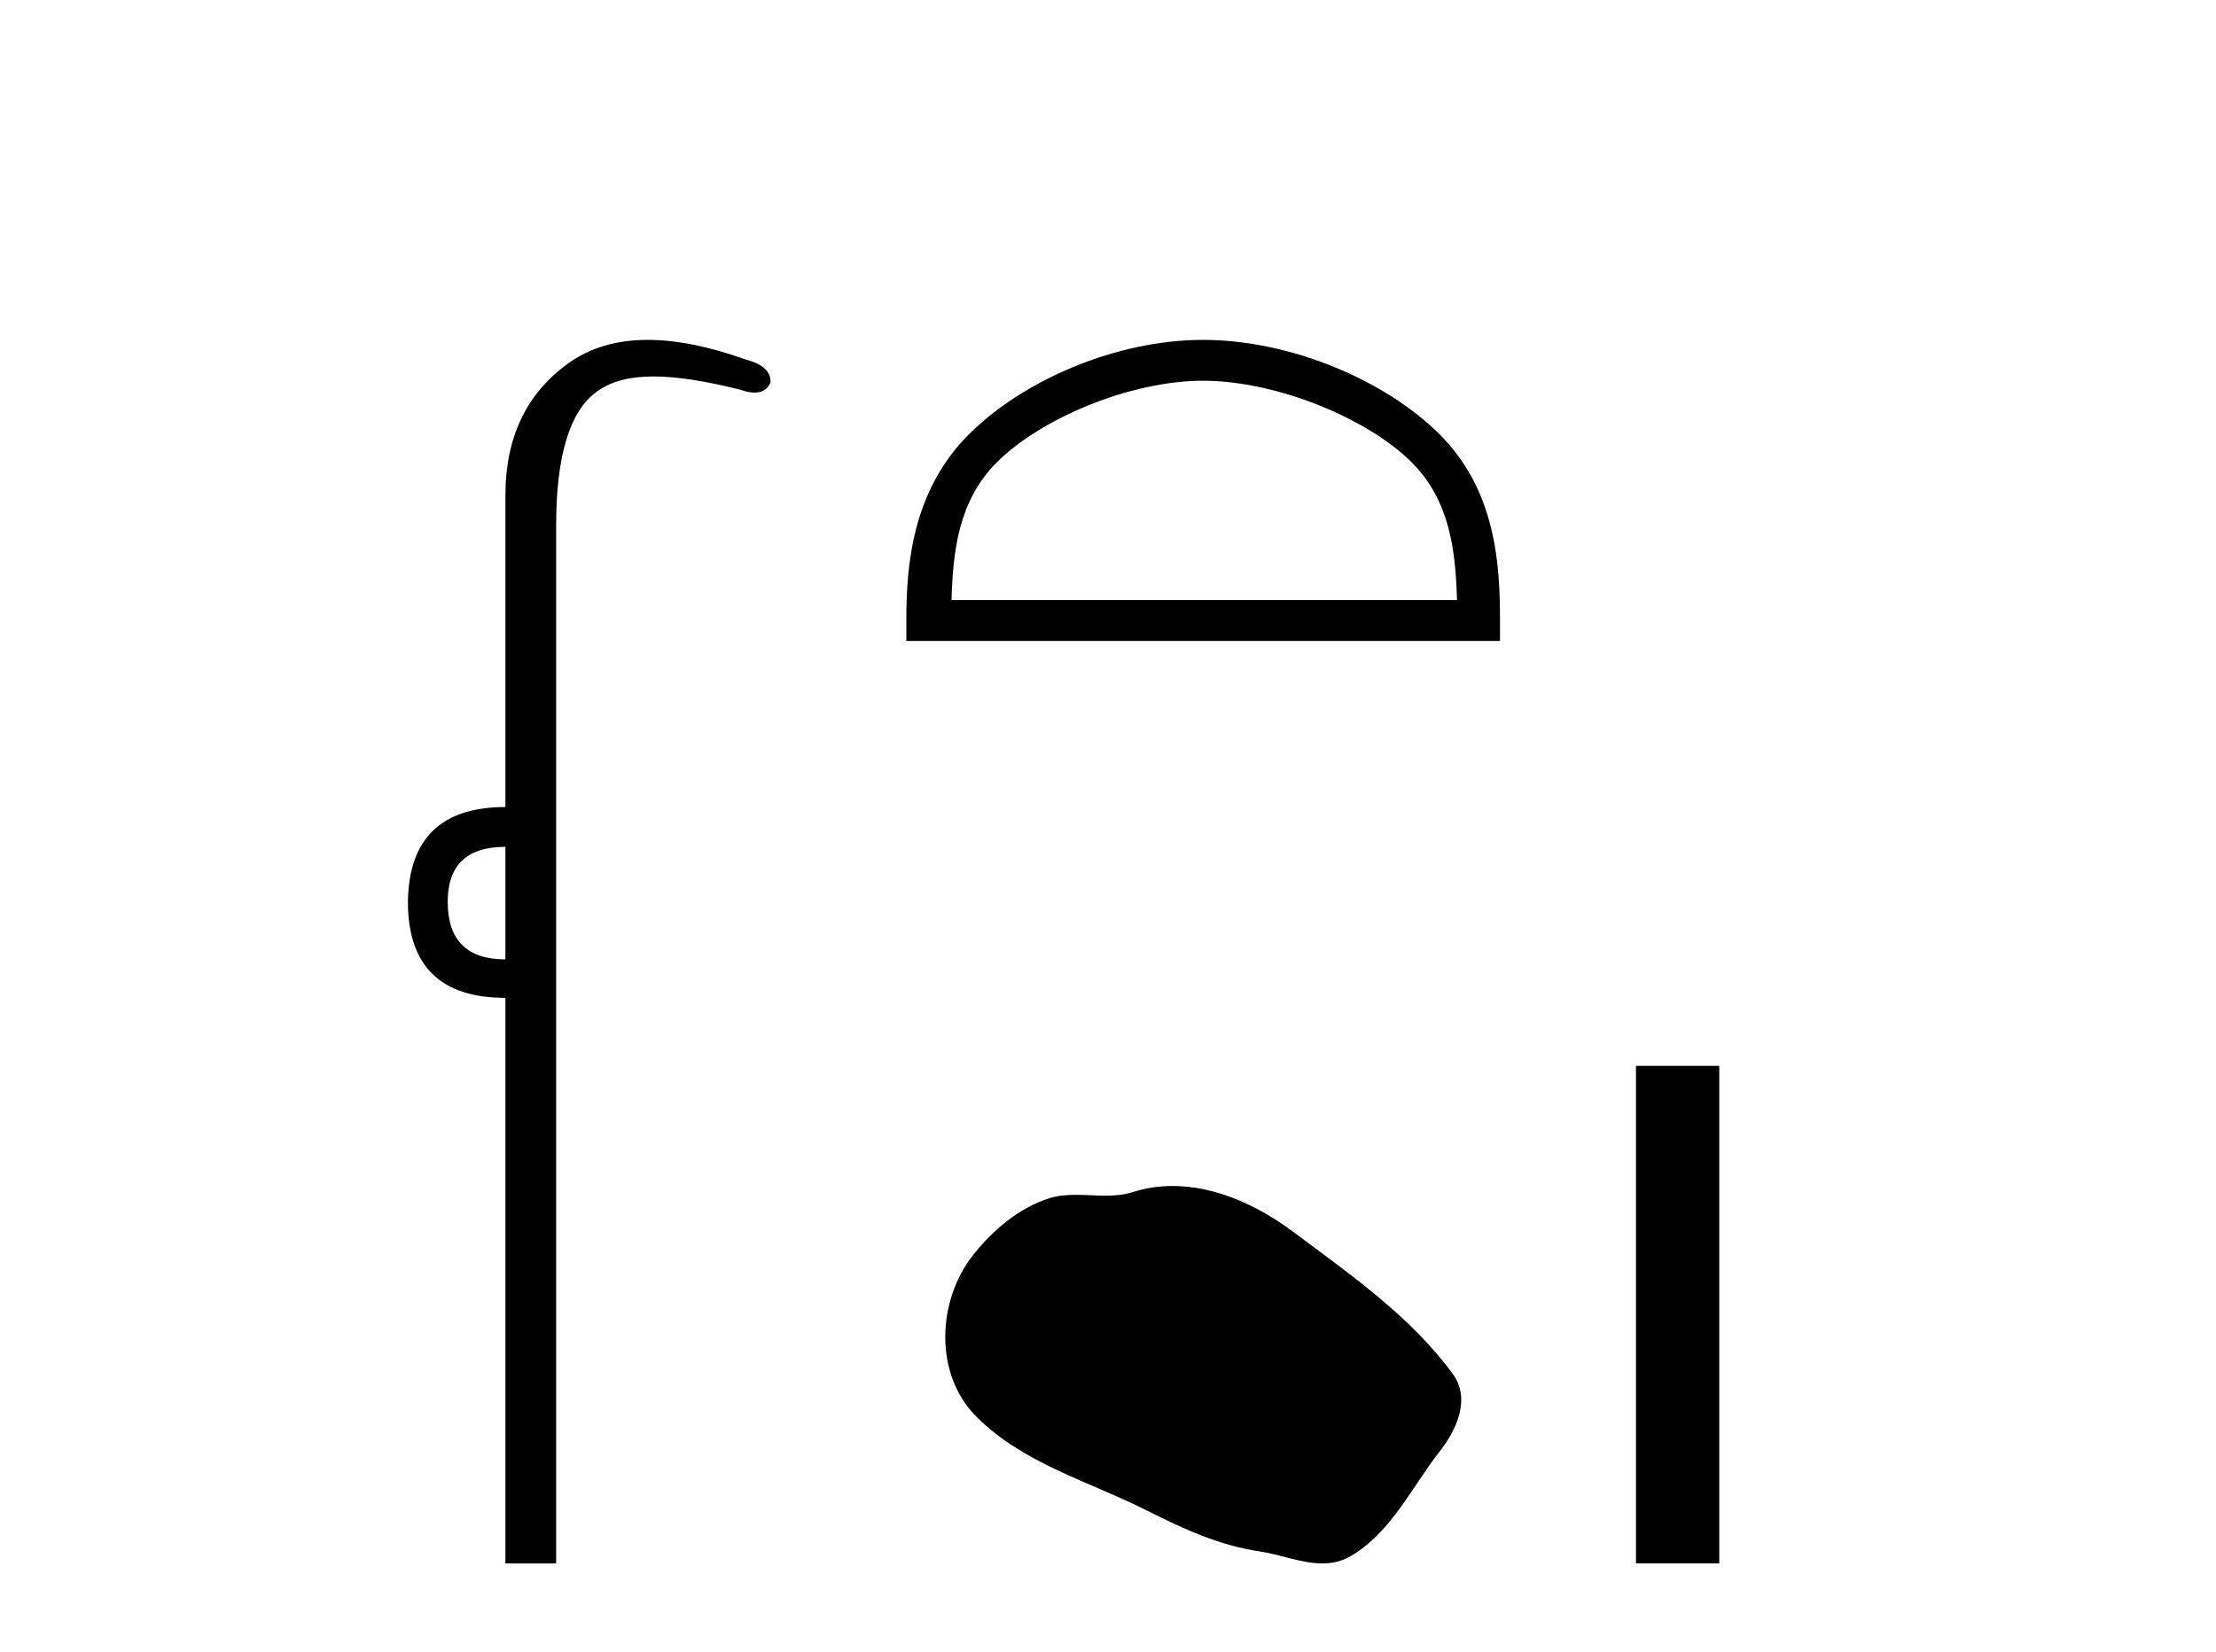
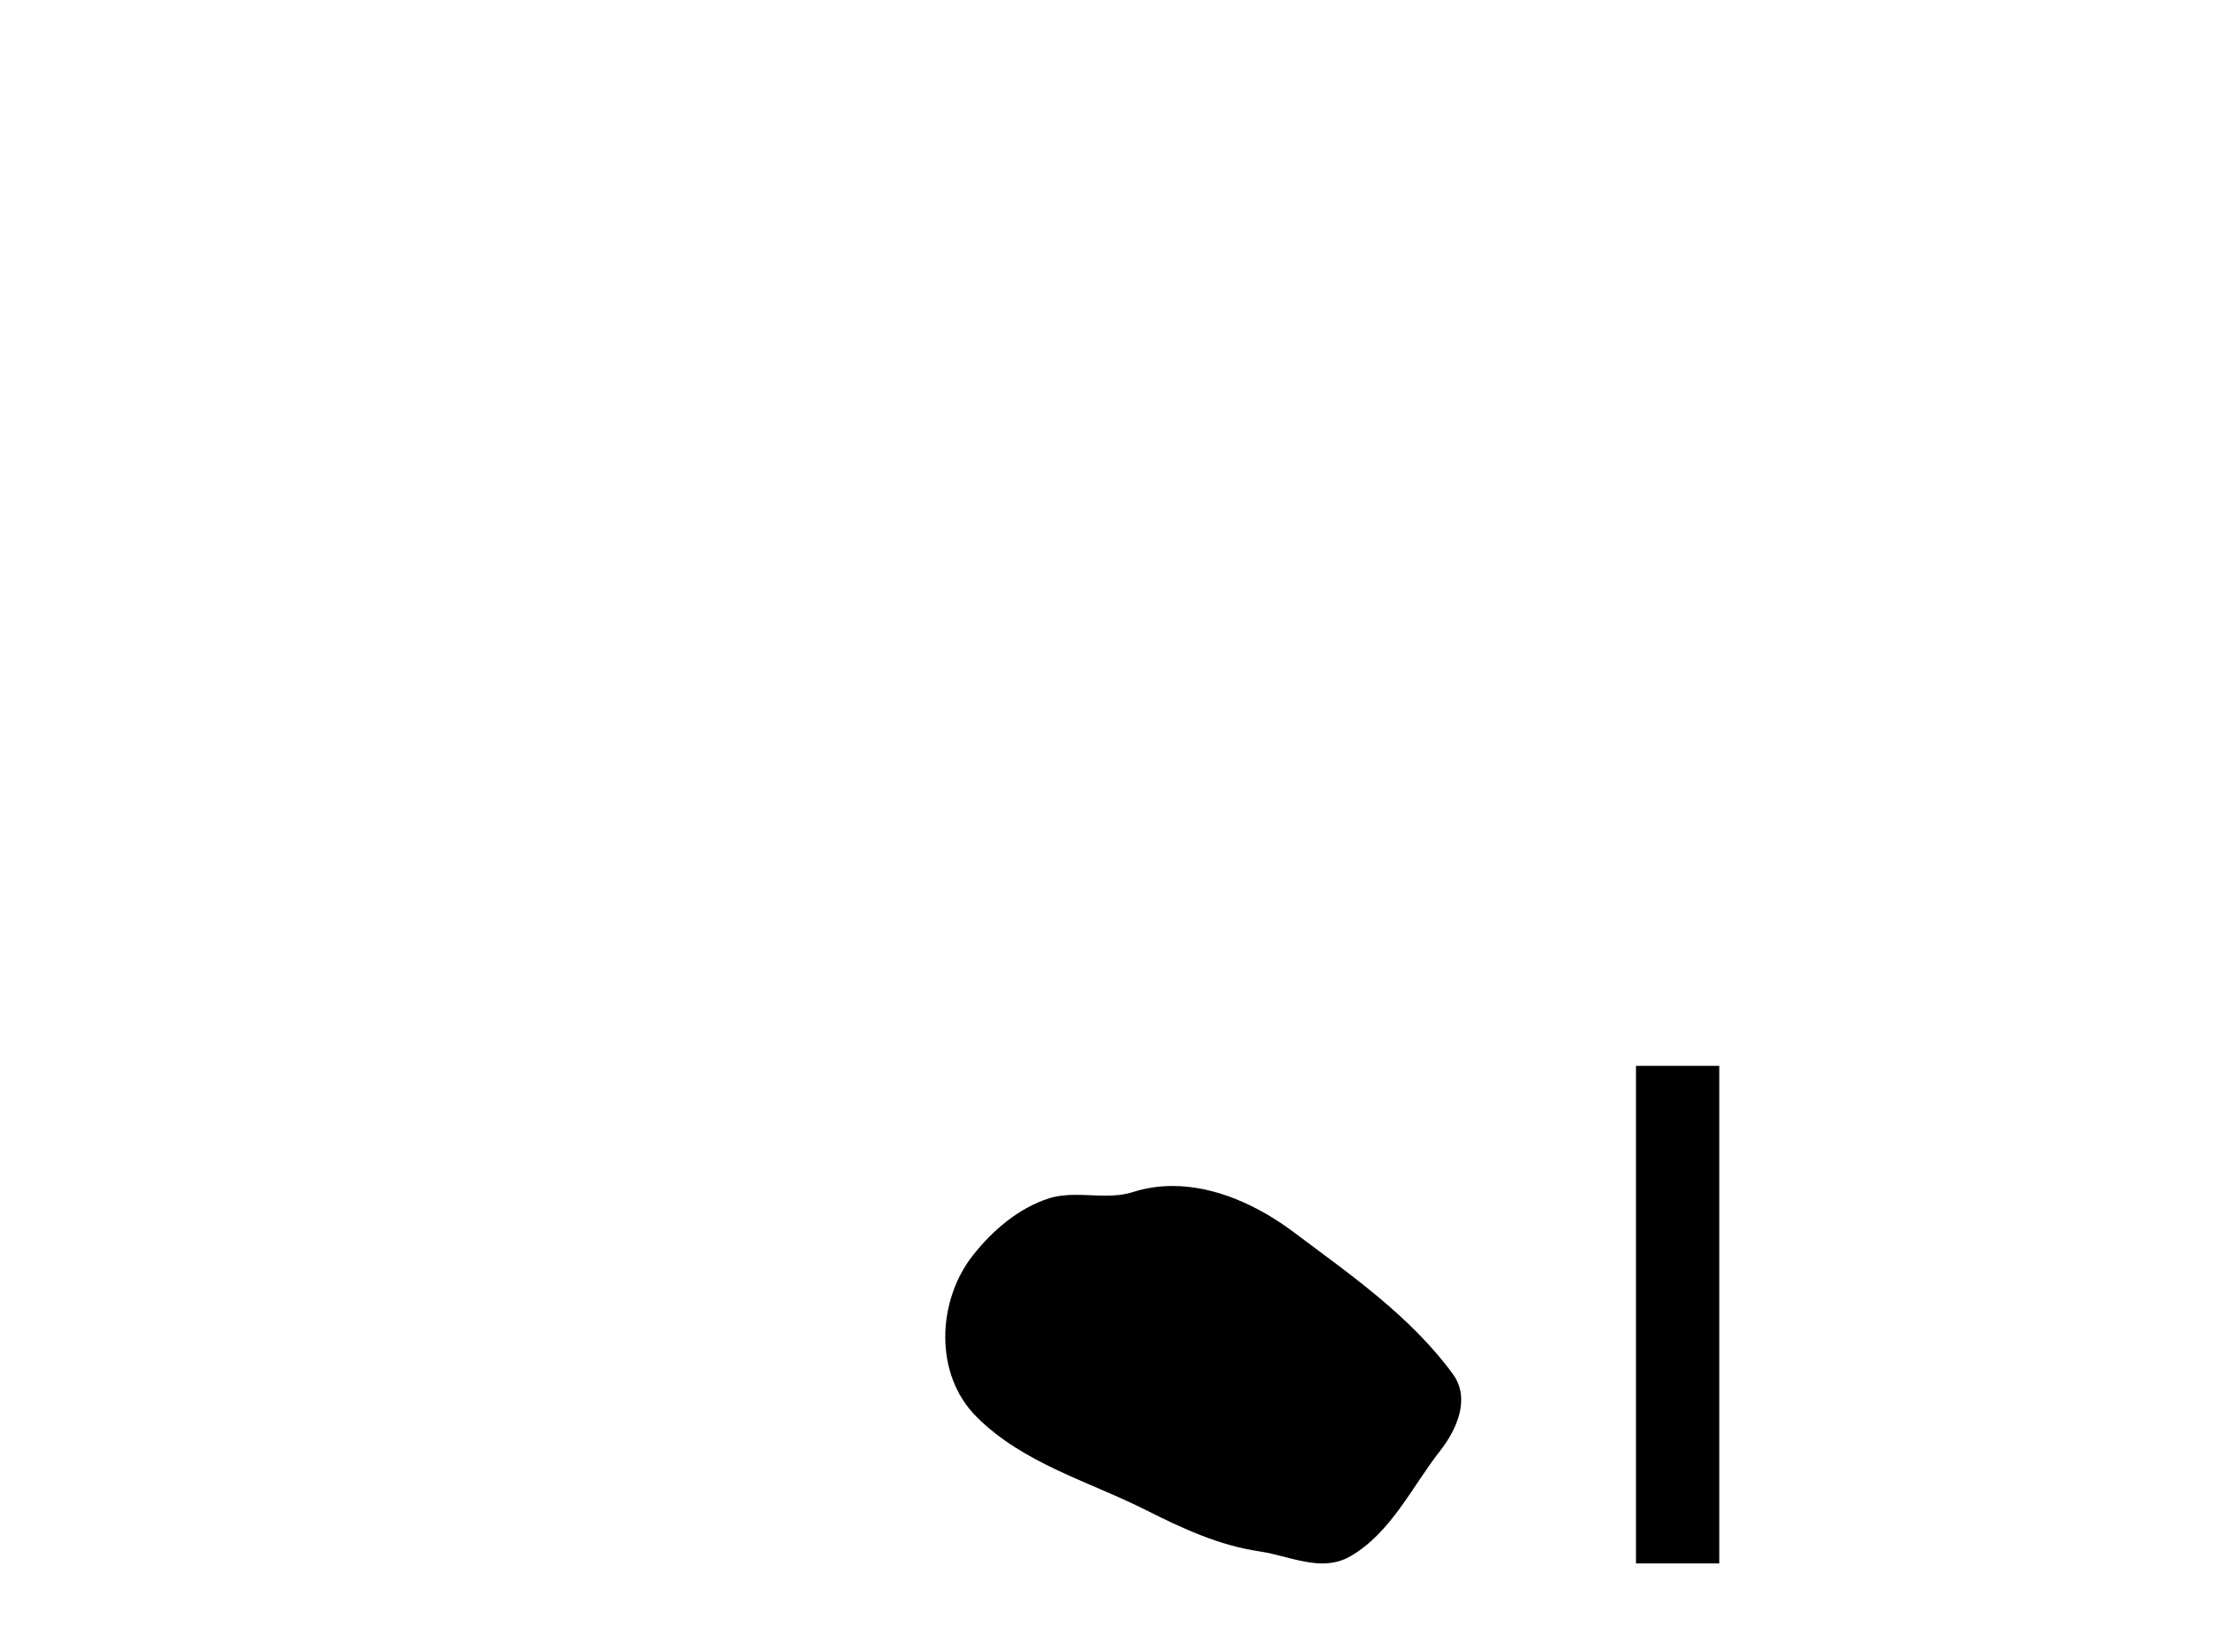
<svg xmlns="http://www.w3.org/2000/svg" width="55.0" height="41.0">
-   <path d="M 12.544 21.021 L 12.544 23.815 C 11.589 23.815 11.112 23.338 11.112 22.384 C 11.112 21.475 11.589 21.021 12.544 21.021 ZM 16.078 8.437 C 15.297 8.437 14.636 8.633 14.094 9.026 C 13.06 9.776 12.544 10.866 12.544 12.297 L 12.544 20.033 C 10.953 20.033 10.147 20.817 10.124 22.384 C 10.124 23.974 10.931 24.77 12.544 24.77 L 12.544 38.809 L 13.803 38.809 L 13.803 13.047 C 13.803 11.32 14.138 10.213 14.808 9.724 C 15.156 9.471 15.611 9.345 16.223 9.345 C 16.792 9.345 17.495 9.454 18.371 9.673 C 18.507 9.721 18.626 9.745 18.729 9.745 C 18.916 9.745 19.047 9.665 19.121 9.503 C 19.143 9.23 18.939 9.037 18.507 8.924 C 17.598 8.599 16.789 8.437 16.078 8.437 Z" style="fill:#000000;stroke:none" />
-   <path d="M 29.862 9.451 C 31.675 9.451 33.943 10.382 35.041 11.48 C 36.001 12.44 36.127 13.713 36.162 14.896 L 23.616 14.896 C 23.652 13.713 23.777 12.44 24.737 11.48 C 25.835 10.382 28.05 9.451 29.862 9.451 ZM 29.862 8.437 C 27.712 8.437 25.399 9.43 24.043 10.786 C 22.653 12.176 22.495 14.007 22.495 15.377 L 22.495 15.911 L 37.229 15.911 L 37.229 15.377 C 37.229 14.007 37.125 12.176 35.735 10.786 C 34.379 9.43 32.012 8.437 29.862 8.437 Z" style="fill:#000000;stroke:none" />
  <path d="M 29.105 29.44 C 28.774 29.44 28.442 29.487 28.114 29.592 C 27.894 29.662 27.667 29.68 27.438 29.68 C 27.194 29.68 26.947 29.66 26.704 29.66 C 26.476 29.66 26.25 29.678 26.031 29.748 C 25.28 29.99 24.635 30.542 24.148 31.16 C 23.262 32.284 23.172 34.108 24.238 35.171 C 25.402 36.334 27.025 36.77 28.452 37.49 C 29.344 37.94 30.26 38.364 31.257 38.51 C 31.766 38.584 32.303 38.809 32.821 38.809 C 33.06 38.809 33.295 38.761 33.521 38.629 C 34.534 38.036 35.041 36.909 35.743 36.014 C 36.166 35.475 36.499 34.71 36.059 34.108 C 35.01 32.673 33.515 31.641 32.103 30.582 C 31.244 29.939 30.181 29.44 29.105 29.44 Z" style="fill:#000000;stroke:none" />
  <path d="M 40.604 26.458 L 40.604 38.809 L 42.671 38.809 L 42.671 26.458 Z" style="fill:#000000;stroke:none" />
</svg>